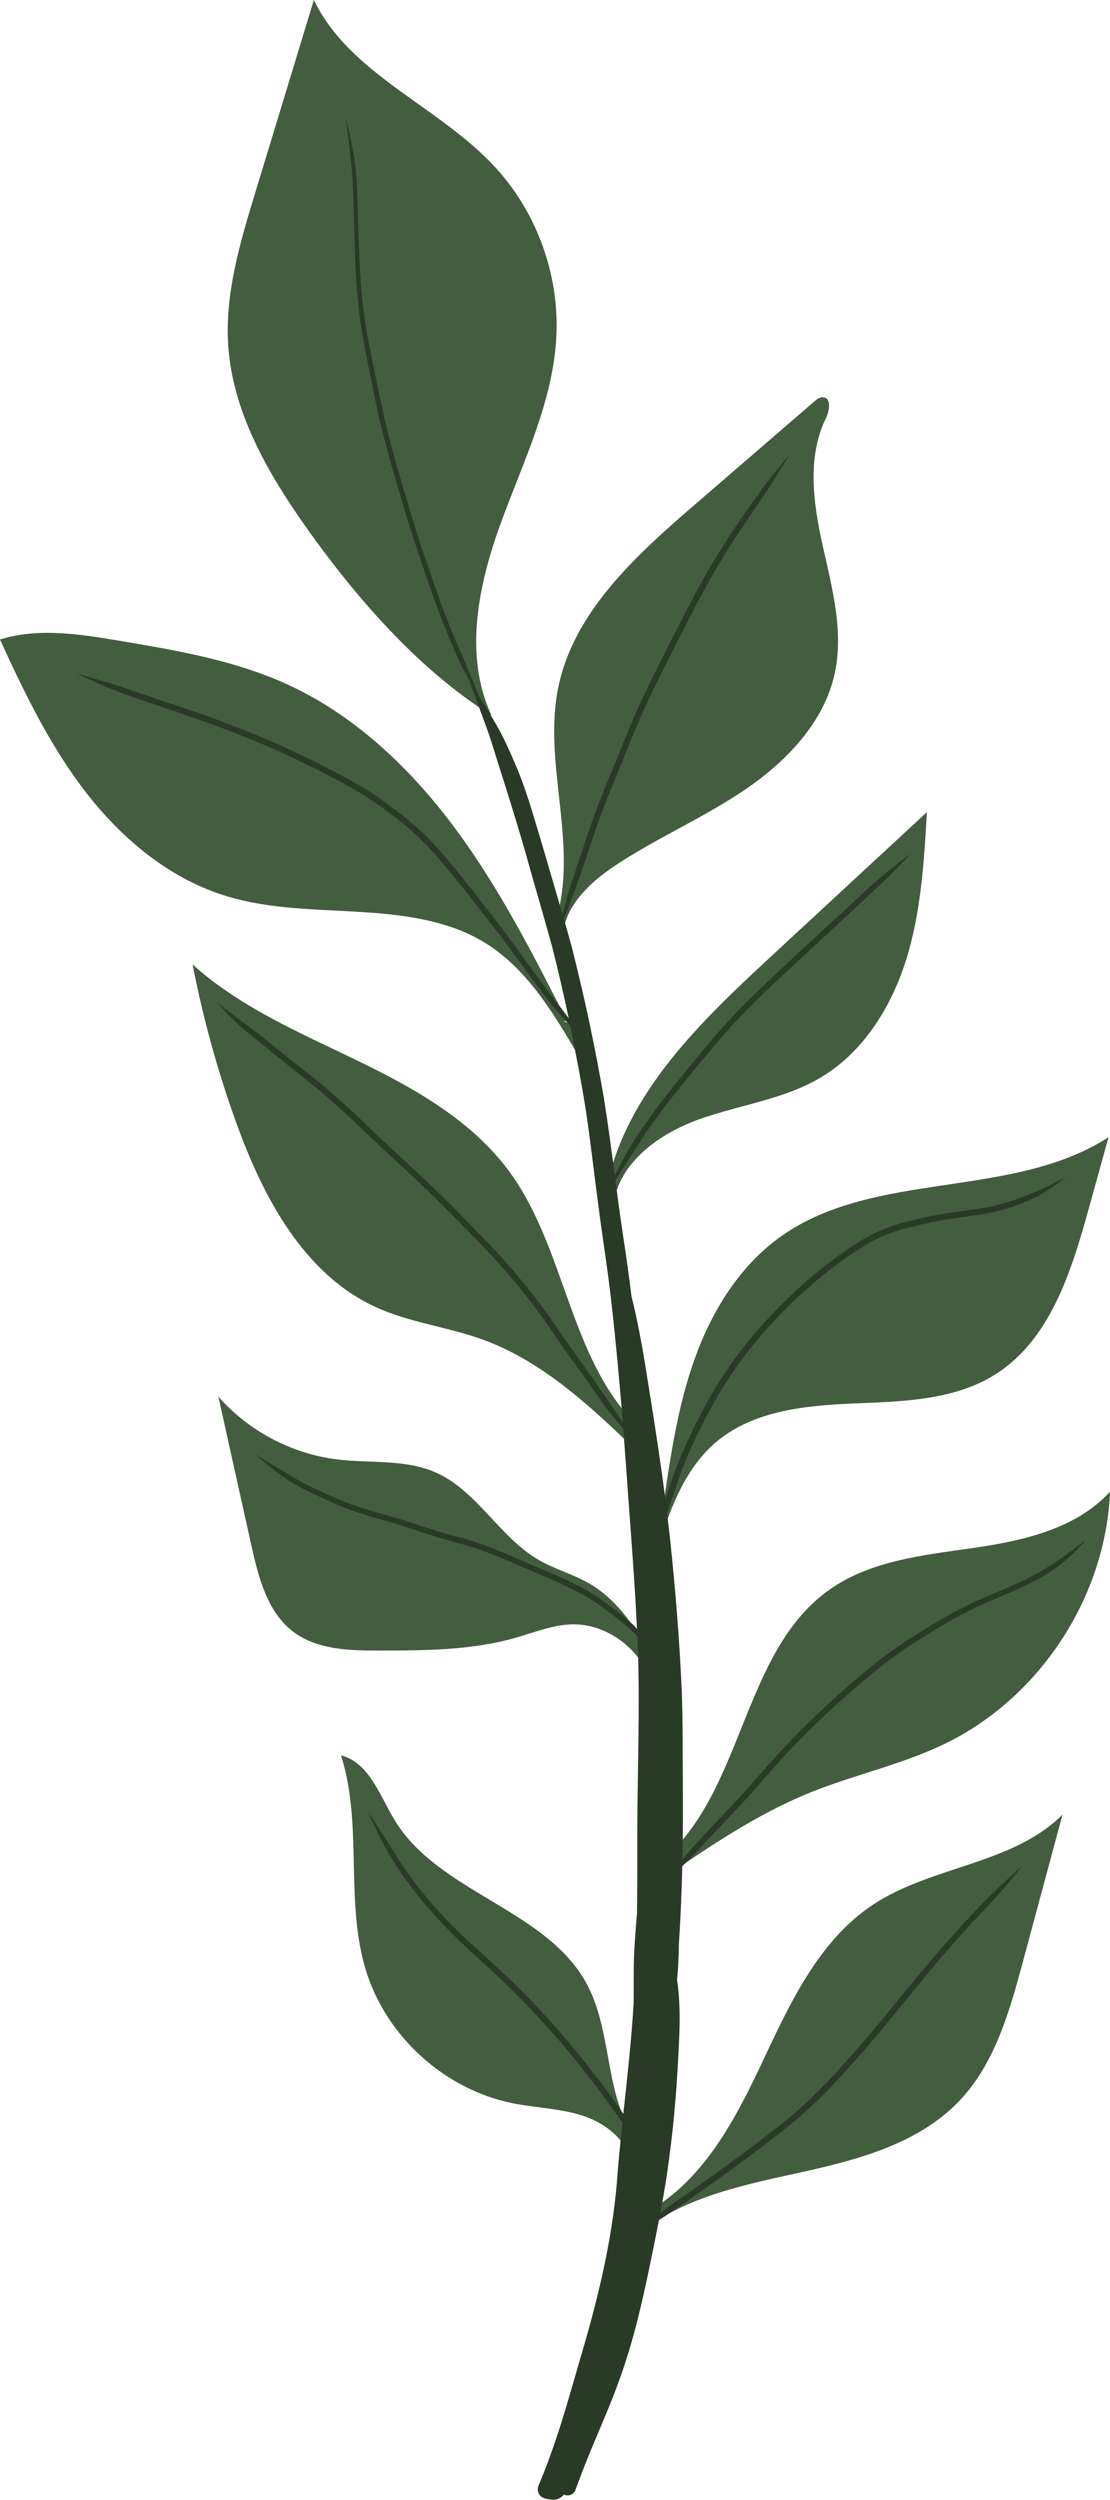
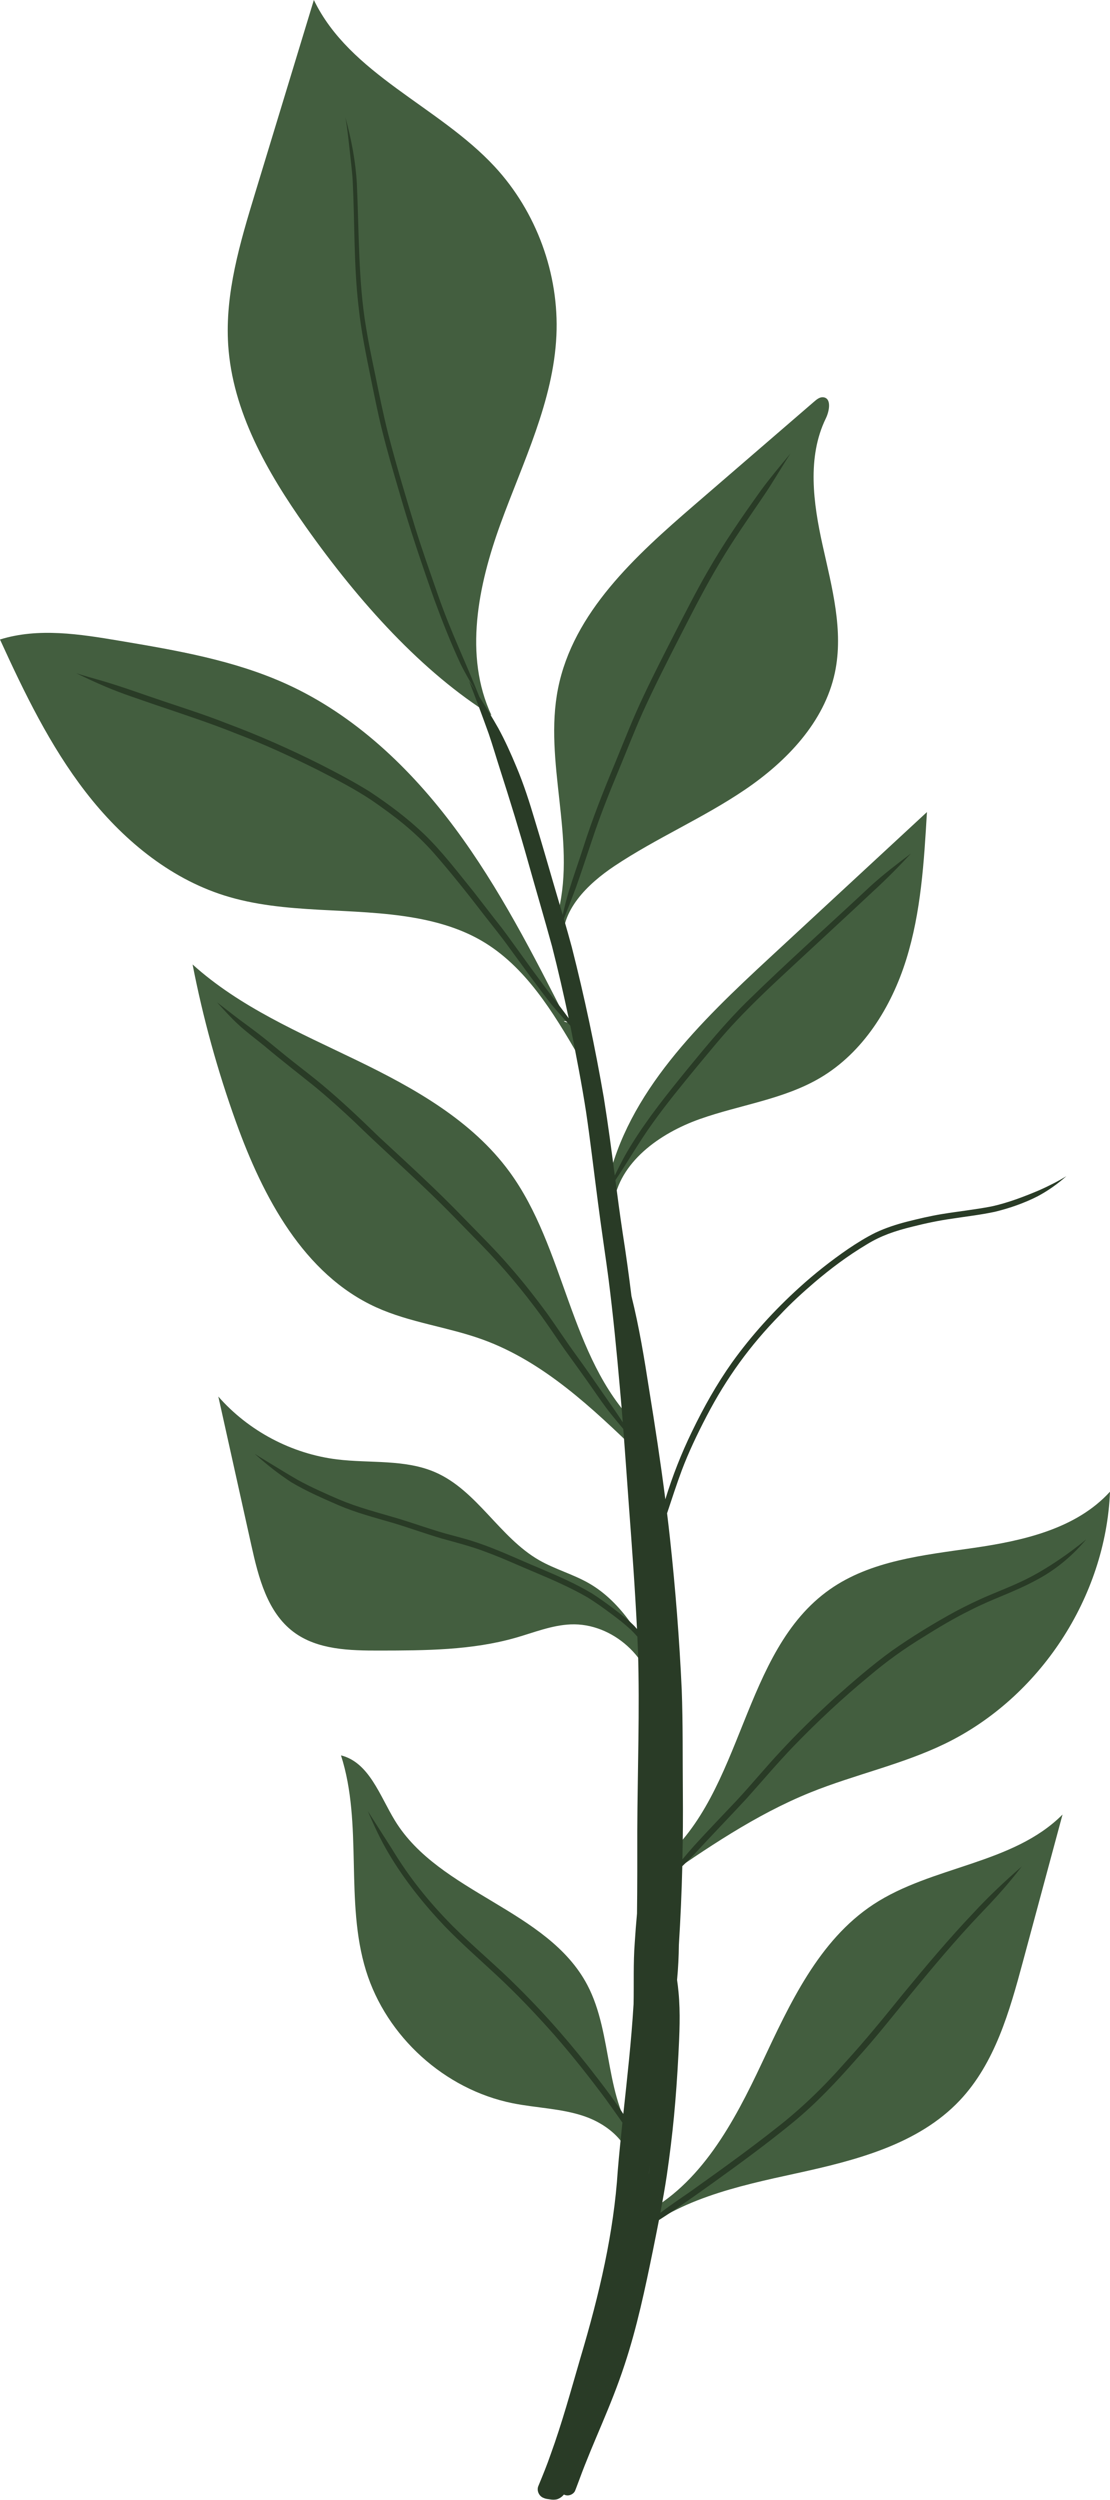
<svg xmlns="http://www.w3.org/2000/svg" height="2821.6" preserveAspectRatio="xMidYMid meet" version="1.0" viewBox="873.4 51.2 1253.2 2821.6" width="1253.2" zoomAndPan="magnify">
  <g>
    <g id="change1_1">
      <path d="M1428.28,858.59c-31.4-67.18-15.06-146.68,10.3-216.37s59.58-138.22,63.01-212.3 c3.21-69.42-22.5-139.72-69.74-190.69c-63.45-68.45-163.55-103.99-204.1-188.06c-22.11,72.66-44.22,145.32-66.32,217.98 c-17,55.86-34.18,113.22-30.4,171.48c4.87,75.08,44.01,143.47,87.43,204.91C1279.25,731.57,1350.47,810.19,1428.28,858.59z" fill="#435e3f" />
    </g>
    <g id="change1_2">
      <path d="M1503.94,1079.34c19.74-81.74-16.93-168.57-0.51-251.05c17.1-85.93,87.37-149.68,153.7-206.92 c45.2-39.01,90.41-78.01,135.61-117.02c2.92-2.52,6.33-5.2,10.16-4.77c9.43,1.07,7.02,15.35,2.86,23.88 c-21.32,43.74-14.17,95.57-3.65,143.08s23.99,96.49,13.84,144.08c-11.86,55.61-54.43,99.94-101.48,131.87s-99.88,54.54-147.2,86.08 c-30.48,20.32-61.28,50.38-58.16,86.88C1506.04,1104.39,1500.65,1092.96,1503.94,1079.34z" fill="#435e3f" />
    </g>
    <g id="change1_3">
      <path d="M1513.85,1204.08c-38.17-75.07-76.6-150.55-126.81-218.17c-50.21-67.62-113.26-127.64-189.91-162.54 c-59.35-27.03-124.5-38.11-188.81-48.94c-44.79-7.54-91.57-14.97-134.93-1.44c27.44,60.03,56.41,120,96.78,172.22 s93.31,96.71,156.24,116.63c69.22,21.91,144.36,12.72,215.84,25.47c26.05,4.65,51.82,12.33,74.7,25.61 c49.7,28.86,80.8,80.68,109.78,130.32c-1.42-12.52-2.85-25.03-4.27-37.55C1513.93,1206.81,1504.93,1202.31,1513.85,1204.08z" fill="#435e3f" />
    </g>
    <g id="change1_4">
      <path d="M1559.02,1388.37c22.7-104.42,105.12-183.8,183.54-256.4c59.12-54.74,118.25-109.47,177.37-164.21 c-3.28,56.13-6.67,112.91-23.44,166.57c-16.77,53.66-48.58,104.73-96.98,133.34c-41.38,24.46-90.75,30.53-136.05,46.6 c-45.3,16.07-91,48.58-97.47,96.21C1563.64,1403.93,1557.04,1397.45,1559.02,1388.37z" fill="#435e3f" />
    </g>
    <g id="change1_5">
      <path d="M1591.42,1658.96c-75.34-76.09-79.62-198.9-142.89-285.29c-42.44-57.95-107.65-94.39-172.3-125.7 c-64.65-31.3-132.1-60.08-185.41-108.21c11.77,60.45,28.19,119.99,49.04,177.93c30.41,84.48,76.39,171.76,158.1,208.98 c38.15,17.38,80.81,22.13,120.22,36.41c68.94,24.97,123.85,77.29,176.6,128.22C1593.37,1684.52,1591.97,1677.73,1591.42,1658.96z" fill="#435e3f" />
    </g>
    <g id="change1_6">
-       <path d="M1622.34,1749.52c8.23-56.15,16.57-112.76,35.9-166.12c19.33-53.36,50.68-103.92,96.97-136.76 c105.98-75.2,260.57-41.4,369.73-111.9c-7.56,27.3-15.12,54.61-22.68,81.91c-19.46,70.29-43.49,146.95-105.19,185.84 c-46.49,29.3-104.61,30.52-159.51,32.79s-113.82,8.06-155.72,43.61c-33.07,28.06-50.13,70.36-63.11,111.74 C1616.01,1780.22,1619.12,1771.5,1622.34,1749.52z" fill="#435e3f" />
-     </g>
+       </g>
    <g id="change1_7">
      <path d="M1620.25,2151.57c93.47-78.05,90.34-236.31,189.94-306.38c46.46-32.69,105.84-38.72,162.07-46.84 s116.11-21.53,154.35-63.54c-4.79,118.97-79.22,232.6-186.38,284.52c-48.49,23.5-101.94,34.81-151.9,55 c-62.01,25.06-117.63,63.34-172.68,101.32C1616.1,2169.03,1616.55,2162.41,1620.25,2151.57z" fill="#435e3f" />
    </g>
    <g id="change1_8">
      <path d="M1618.4,1937.99c-20.25-37.94-42.29-77.79-79.46-99.41c-18.12-10.54-38.8-16.04-56.96-26.49 c-44.56-25.64-69.89-78.47-116.99-99.09c-34.39-15.06-73.8-10.02-111.06-14.6c-51.31-6.31-99.98-32.08-134.04-70.96 c12.44,56.04,24.89,112.08,37.33,168.12c8.01,36.09,17.95,75.27,47.47,97.51c27.05,20.37,63.58,21.16,97.45,21.1 c51.58-0.09,103.94-0.29,153.52-14.48c20.51-5.87,40.7-14.16,62.01-15.06c47.12-2,91.97,38.44,94.84,85.51 C1616.11,1961.03,1624.99,1950.34,1618.4,1937.99z" fill="#435e3f" />
    </g>
    <g id="change1_9">
      <path d="M1595.15,2470.74c-40.12-49.08-29.1-123.05-58.65-179.13c-44.91-85.24-166.81-103.28-217.15-185.43 c-17.19-28.05-29.07-65.73-60.98-73.73c25.03,77.92,4.11,164.81,28.25,243c23.01,74.54,88.89,134.15,165.36,149.6 c27.21,5.5,55.57,5.84,81.79,14.95c26.22,9.11,51.1,30.3,52.99,57.99C1589.47,2491.55,1592.19,2485.1,1595.15,2470.74z" fill="#435e3f" />
    </g>
    <g id="change1_10">
      <path d="M1598.68,2550.49c65.92-33.53,103.41-103.89,134.89-170.82c31.49-66.93,64.15-138.38,125.95-179.02 c66.33-43.62,157.49-45.16,213.5-101.43c-14.92,55.4-29.85,110.79-44.77,166.19c-15.07,55.95-31.49,114.36-71.26,156.5 c-46.94,49.73-117.59,67.71-184.4,82.28s-137.47,29.78-187.71,76.18C1587.76,2569.86,1588.03,2555.91,1598.68,2550.49z" fill="#435e3f" />
    </g>
    <g id="change2_1">
      <path d="M2098.91,1789.32c-4.67,3.92-9.49,7.66-14.38,11.28c-12.87,9.59-26.27,18.51-40.21,26.46 c-18.4,10.4-34.28,16.38-53.42,24.45c-13.19,5.5-26.03,11.8-38.67,18.45c-24.81,13.54-49,28.35-72.13,44.6 c-22.49,16.34-43.51,34.62-64.28,53.07c-21.1,19.23-41.59,39.15-60.98,60.1c-17,18.14-32.76,37.37-49.68,55.58 c-16.16,17.13-32.54,34.05-48.38,51.48c-4.33,4.97-8.71,9.95-12.94,15.06c0.55-25.05,0.73-50.12,0.51-75.18 c-0.34-38.83,0.16-77.69-1.28-116.5c-2.64-57.05-7.11-114.04-13.28-170.81c-1.02-9.39-2.12-18.77-3.26-28.14 c5.43-16.23,10.66-32.54,16.65-48.58c7.51-19.94,17.26-40.5,28.12-61.3c22.56-43.25,48.88-79.43,82.51-113.82 c12.33-13.22,25.71-25.38,39.42-37.14c18.03-15.33,36.74-29.42,58.56-42.52c16.43-10.09,32-15.28,51.62-20.14 c15.06-3.8,30.27-7.02,45.67-9.14c15.88-2.46,31.88-4.27,47.6-7.66c16.61-4.03,32.9-9.71,48.16-17.45 c11.69-6.23,22.6-13.94,32.49-22.75c-9.54,5.93-19.65,10.92-29.87,15.55c-15.74,6.71-35.88,14.63-54.93,18.66 c-18.38,3.55-37.01,5.51-55.48,8.53c-13.46,2.21-26.75,5.36-39.97,8.7c-11.93,3.1-23.72,6.92-34.89,12.16 c-10.87,5.32-21.17,11.77-31.21,18.52c-19.33,13.28-37.77,27.8-55.13,43.57c-28.11,25.46-53.84,53.76-75.97,84.58 c-17.4,24.56-32.17,50.89-45.23,77.98c-11.98,24.65-22.04,50.25-30.08,76.46c-5.28-41.27-11.56-82.41-18.23-123.48 c-5.49-35.4-11.31-70.99-20-105.81c-2.94-23.78-6.2-47.52-9.92-71.21c-3.11-20.65-5.69-40.12-8.23-59.63 c14.33-21.43,27.18-43.84,42.26-64.76c15.58-21.75,32.1-41.86,50.06-63.72c14.38-17.21,28.44-34.72,43.86-51.01 c20.3-21.62,41.98-41.88,63.73-62.03c30.21-28.09,60.59-55.99,90.68-84.21c15.04-13.72,29.34-28.21,43.19-43.12 c-15.32,11.52-30.84,23.39-45.42,36.6c-46.64,43.7-94.45,86.18-140.11,130.92c-24.28,23.93-45.85,50.34-67.5,76.62 c-21.82,26.88-43.61,53.94-61.9,83.39c-7.31,11.55-13.65,23.65-19.55,35.97c-3.62-27.75-7.26-55.82-12.36-87.72 c-9.86-57.13-21.87-113.9-36.18-170.09c-2.86-10.67-5.89-21.3-8.98-31.91c4.69-11.71,9.24-23.47,13.66-35.28 c6.43-18.01,12.29-36.22,18.44-54.32c8.64-26.07,18.77-51.61,29.33-76.95c9.34-22.52,18.27-45.47,27.21-65.53 c13.62-30.16,28.72-59.6,43.75-89.08c14.19-27.64,28.28-55.37,44.36-81.97c14.92-25.06,31.69-48.95,48.06-73.07 c10.97-15.97,20.56-32.82,31.12-49.06c-11.98,14.42-23.38,28.01-33.5,41.86c-21.38,29.84-42.28,60.09-60.47,92 c-12.75,22.13-24.26,44.94-35.97,67.64c-12.1,23.74-24.3,47.43-35.64,71.55c-11.9,24.85-21.88,50.54-32.34,76.02 c-13.18,31.6-25.8,63.44-36.18,96.08c-5.3,16.38-11.12,32.6-16.21,49.05c-2.65,8.8-4.89,17.71-6.89,26.67 c-3.59-12.28-7.24-24.55-10.81-36.84c-6.77-23.16-13.4-46.35-20.47-69.42c-6.13-20.66-12.67-41.23-21.08-61.09 c-6.14-14.75-12.69-29.36-20.35-43.39c-6.82-12.03-14-23.88-21.45-35.54c-15.83-40.21-31.8-72.19-46.6-114.62 c-8.79-25.31-17.81-50.56-25.77-76.15c-10.74-35.17-21.35-70.4-30.54-106.01c-5.84-23.11-10.5-46.5-15.29-69.85 c-3.47-16.71-6.98-33.4-9.68-50.26c-8.76-51.49-7.89-108.35-10.38-162.6c-1.46-25.21-6.3-50.21-12.96-74.54 c2.24,12.29,3.47,24.73,4.85,37.13c1.22,11.71,2.81,23.39,3.46,35.15c2.32,47.14,1.12,94.5,6.59,141.46 c2.87,27.54,8.53,54.67,14.04,81.77c3.86,18.97,7.6,37.98,12.26,56.77c5.87,23.99,12.85,47.68,19.84,71.36 c11.7,40.76,25.26,80.93,39.42,120.89c8.95,24.41,18.52,48.66,29.49,72.24c5.24,10.72,11.33,20.98,17.41,31.24 c-2.53-3.88-5.09-7.75-7.69-11.58c7.69,19.77,15.07,39.66,22.25,59.62c4.51,13.23,8.4,26.66,12.68,39.96 c11.22,34.97,22.08,70.06,31.97,105.44c8.85,31.46,18.11,62.81,26.76,94.33c6.88,26.93,13.09,54.03,18.84,81.23 c-6.74-9.25-13.35-17.91-17.83-23.4c-11.45-14.93-22.56-30.1-33.55-45.37c-8.09-11.06-15.95-22.3-24.22-33.22 c-11.44-14.44-20.05-25.85-31.56-40.59c-18.16-22.37-35.61-45.56-56.41-65.58c-18.73-17.85-39.57-33.39-61.1-47.67 c-18.03-11.2-36.83-21.15-55.75-30.77c-34.48-17.3-69.78-32.93-105.94-46.38c-22.98-9.13-46.55-16.61-69.96-24.51 c-23.63-7.84-46.97-16.54-70.87-23.52c-9.61-2.79-19.27-5.38-28.79-8.46c10.95,5.26,21.91,10.51,33.13,15.17 c18.7,7.99,38.1,14.16,57.29,20.86c30.51,10.35,61.14,20.36,91.04,32.41c31.14,11.83,60.16,25.3,91.36,40.79 c20.67,10.64,41.44,21.31,60.8,34.22c25.42,17.51,47.94,34.74,69.27,58.59c20.9,23.81,40.13,48.17,58.14,71.61 c10.38,13.32,18.39,23,28.11,36.53c15.89,21.55,31.35,43.43,47.98,64.42c6.65,7.91,13.56,15.61,20.6,23.18 c0.18,0.89,0.37,1.77,0.56,2.66c6.21,31.55,12.43,63.11,17.32,94.89c4.63,31.11,8.44,64.22,13.38,101.98 c3.51,27.58,9.62,68.07,11.82,85.35c5.3,41.42,9.34,82.98,12.99,124.57c1.17,12.74,2.23,25.49,3.23,38.25 c-5.72-8.89-11.78-17.57-17.87-26.21c-11.66-16.88-23.25-33.83-35.34-50.4c-10.93-14.96-21.01-30.5-31.76-45.58 c-13.61-18.58-27.81-36.75-43.04-54.05c-16.27-18.87-34.08-36.32-51.4-54.21c-30.67-31.91-63.44-61.66-95.88-91.73 c-20.57-20.01-41.4-39.8-63.41-58.23c-10.84-9.1-22.14-17.64-33.23-26.43c-10.67-8.34-21-17.11-31.57-25.57 c-9.68-7.8-19.76-15.09-29.75-22.49c-7.32-5.49-16.01-12.44-24.88-19.13c7.87,8.56,15.59,17.29,24.18,25.15 c9.3,8.57,19.49,16.08,29.3,24.05c18.6,15.69,37.85,30.56,56.81,45.8c15.41,12.69,30.24,26.08,44.8,39.74 c26.43,25.85,54.04,50.43,80.74,75.99c21.73,20.48,42.21,42.23,63.17,63.49c24.9,25.52,46.82,51.94,66.73,79.09 c9.28,12.82,17.95,26.07,27.07,39c10.54,14.63,21.15,29.21,31.45,44.01c6.55,9.38,12.96,18.88,20.15,27.79 c4.66,5.9,9.49,11.66,14.32,17.42c2.22,28.9,4.17,57.81,6.31,86.72c3.46,46.32,6.88,92.65,9.14,139.05c-0.83-1-1.68-1.99-2.56-2.95 c-6.8-7.03-14.66-12.9-22.38-18.85c-8.32-6.33-16.76-12.51-25.57-18.14c-18.65-11.24-38.73-19.89-58.74-28.4 c-27.02-11.13-55.79-25.4-86.24-33.79c-9.53-2.73-19.18-5.01-28.64-7.94c-14.89-4.56-29.6-9.7-44.48-14.29 c-22.99-6.87-46.38-12.68-68.48-22.18c-11.41-4.86-31.73-13.87-45.36-21.42c-12.5-7.1-24.65-14.8-36.98-22.2 c-4.08-2.47-8.15-4.97-12.16-7.57c0.38,0.35,0.76,0.7,1.15,1.05c12.71,11.34,26.16,21.96,40.45,31.22 c16.83,9.96,34.81,17.82,52.71,25.62c20.12,8.66,41.35,14.17,62.33,20.27c18.14,5.48,35.96,11.95,54.13,17.34 c16.94,4.68,34,9.02,50.43,15.34c19.6,7.18,36.39,15.17,54.85,22.78c20.28,8.57,40.51,17.39,59.62,28.37 c9.29,5.79,18.21,12.15,26.98,18.7c8.31,6.24,13.23,9.84,22.44,18.26c2.54,2.5,4.8,4.97,6.92,7.44c0.24,5.26,0.48,10.52,0.69,15.77 c2.1,67.78-0.52,135.57-0.78,203.35c0.02,31.2,0.09,62.32-0.32,93.42c-1.02,11.01-1.85,22.04-2.56,33.07 c-1.74,23.01-0.84,46.1-1.31,69.16c-0.02,0.35-0.04,0.69-0.07,1.04c-2.49,41.08-7.13,81.96-11.5,122.87 c-9.06-13.79-18.94-27.03-29.01-40.09c-27.54-36.09-57.29-70.51-89.56-102.46c-23.99-24.17-50.37-45.82-74.46-69.88 c-26.85-27.25-48.46-54.09-68.19-86.67c-9.1-14.24-18.19-28.49-27.28-42.74c7.02,16.31,14.45,32.48,23.54,47.76 c17.63,29.78,39.36,56.97,63.14,82.05c18.4,19.06,38.36,36.53,57.76,54.55c23.17,21.49,45.01,44.38,65.94,68.05 c21.25,24.34,39.72,47.86,58.06,72.44c6.44,8.84,12.68,17.85,19.03,26.77c-1.9,18.01-3.72,36.02-5.24,54.07 c-4.43,69.52-20.49,138.83-42.29,211.92c-10.59,36.29-20.51,72.8-33.44,108.36c-4.16,12.1-9.01,23.95-13.91,35.76 c-2.21,5.08,0.66,11.65,5.91,13.51c2.15,1.06,4.56,1.26,6.9,1.6c2.66,0.5,5.35,0.59,8,0c3.36-0.99,5.95-2.96,8.06-5.44 c0.16,0.07,0.31,0.16,0.47,0.21c4.14,2.01,9.59,0.1,11.84-3.88c0.36-0.74,0.66-1.5,0.93-2.28c0.01,0,0.02,0.01,0.03,0.01 c1.33-3.51,2.67-7.02,3.97-10.54c16.38-44.73,35.28-81.46,51.21-129.93c13.97-42.12,23.11-85.63,32-129.05 c2.31-11.44,4.61-22.88,6.83-34.33c20.83-13.25,40.94-27.67,61.02-42.01c30.84-22.14,61.49-44.59,90.85-68.68 c25.98-21.39,49.08-45.97,71.24-71.22c19.71-21.71,37.95-44.68,56.47-67.39c27.34-33.45,55-66.69,84.86-97.94 c11.45-11.87,22.61-24,33.11-36.72c4.17-4.98,8.22-10.07,12.12-15.27c-0.33,0.3-0.66,0.61-0.99,0.91 c-18.57,16.31-36.62,33.19-53.37,51.38c-28.1,29.56-54.34,60.8-80.22,92.29c-21.22,26.21-42.49,52.37-65.27,77.26 c-23.77,27.02-49.67,52.17-78.17,74.18c-26.78,21.22-59.38,44.86-89.57,66.33c-12.85,9.4-26.34,17.88-38.96,27.58 c-0.52,0.4-1.04,0.81-1.56,1.22c2.66-14.05,5.15-28.14,7.29-42.28c6.83-46.9,10.43-85.39,13.11-136.12 c1.19-23.58,2.37-47.24,0.13-70.8c-0.4-4.6-0.99-9.18-1.64-13.75c1.25-13.16,1.91-26.37,2.04-39.59 c1.86-29.57,3.14-59.17,3.88-88.79c4.65-4.55,9.32-9.09,13.8-13.8c19.44-21.06,39.38-41.65,58.86-62.67 c17.68-19.76,34.78-40.02,53.17-59.14c27-27.91,55.43-54.44,85.4-79.14c19.38-16.37,38.16-29.97,60.83-43.87 c17.26-10.81,34.77-21.26,53.05-30.27c25.85-13.3,47.66-19.55,74.4-33.94c20.79-10.97,39.29-25.99,54.58-43.82 c0.64-0.74,1.27-1.48,1.91-2.22L2098.91,1789.32z M1607.21,2495.19c-0.37,2.88-0.72,5.51-1.05,7.82c-0.12,0.86-0.26,1.72-0.38,2.59 C1606.26,2502.13,1606.75,2498.66,1607.21,2495.19z" fill="#293b26" />
    </g>
  </g>
</svg>